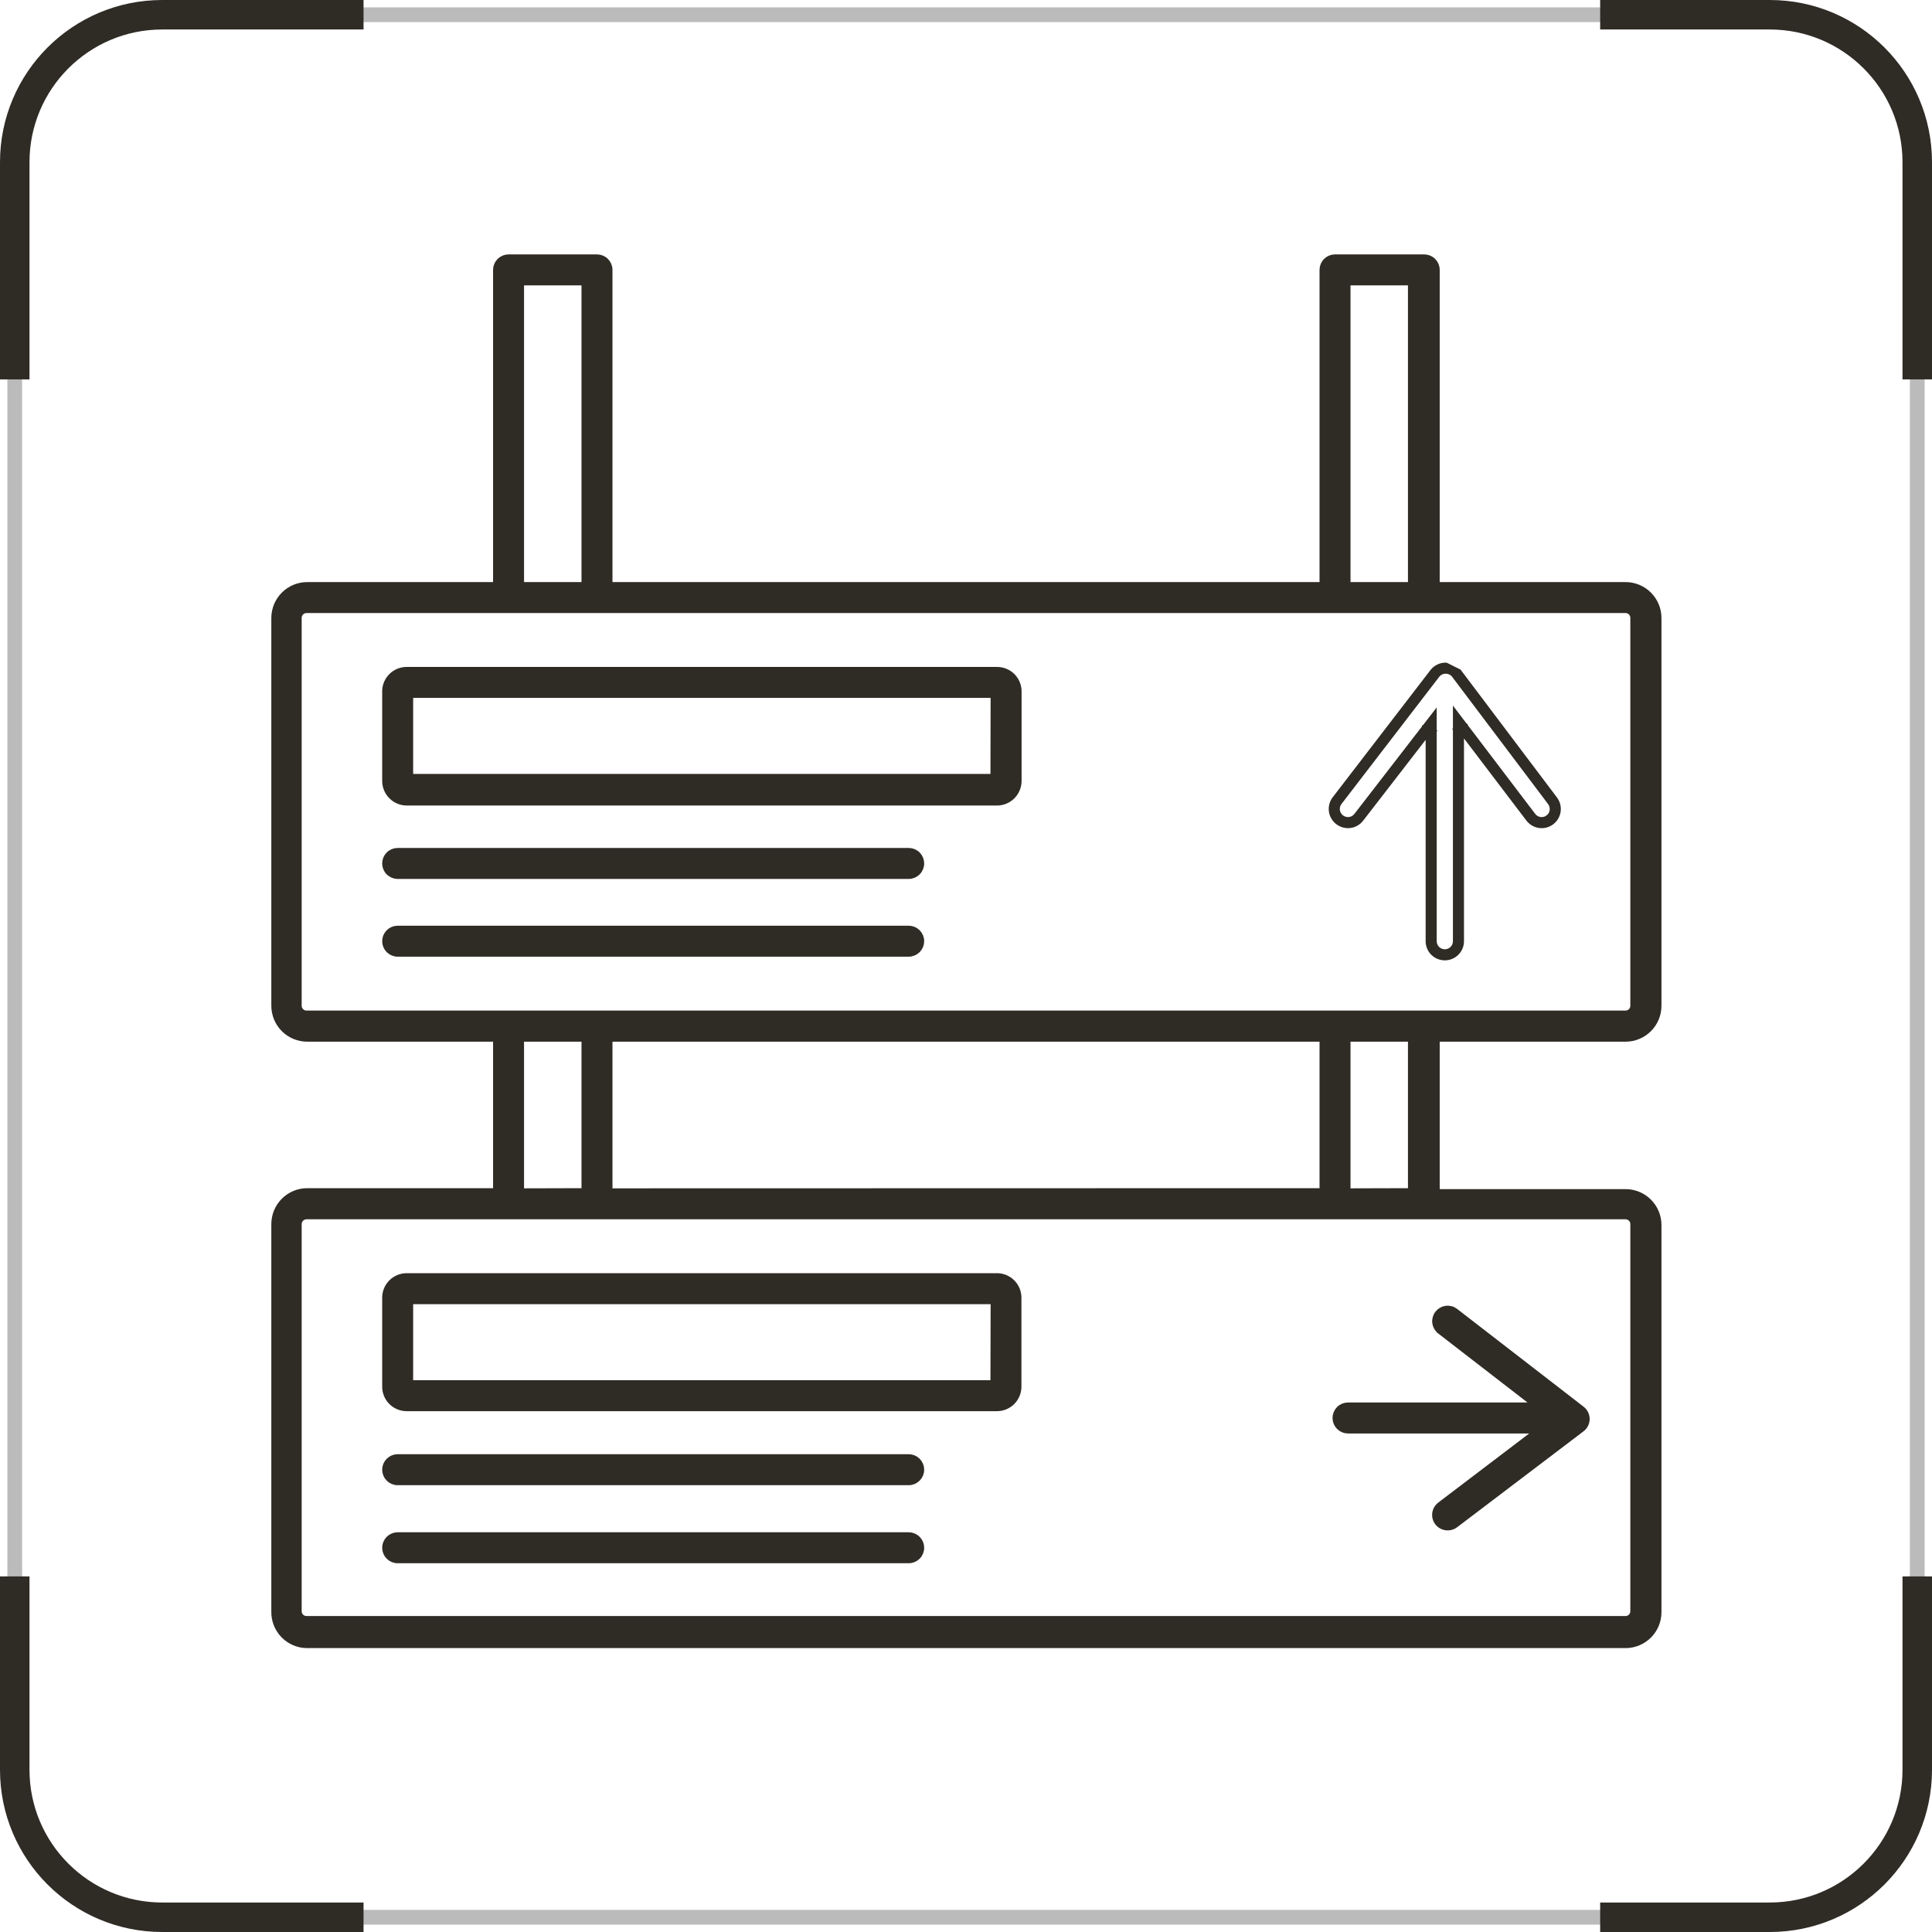
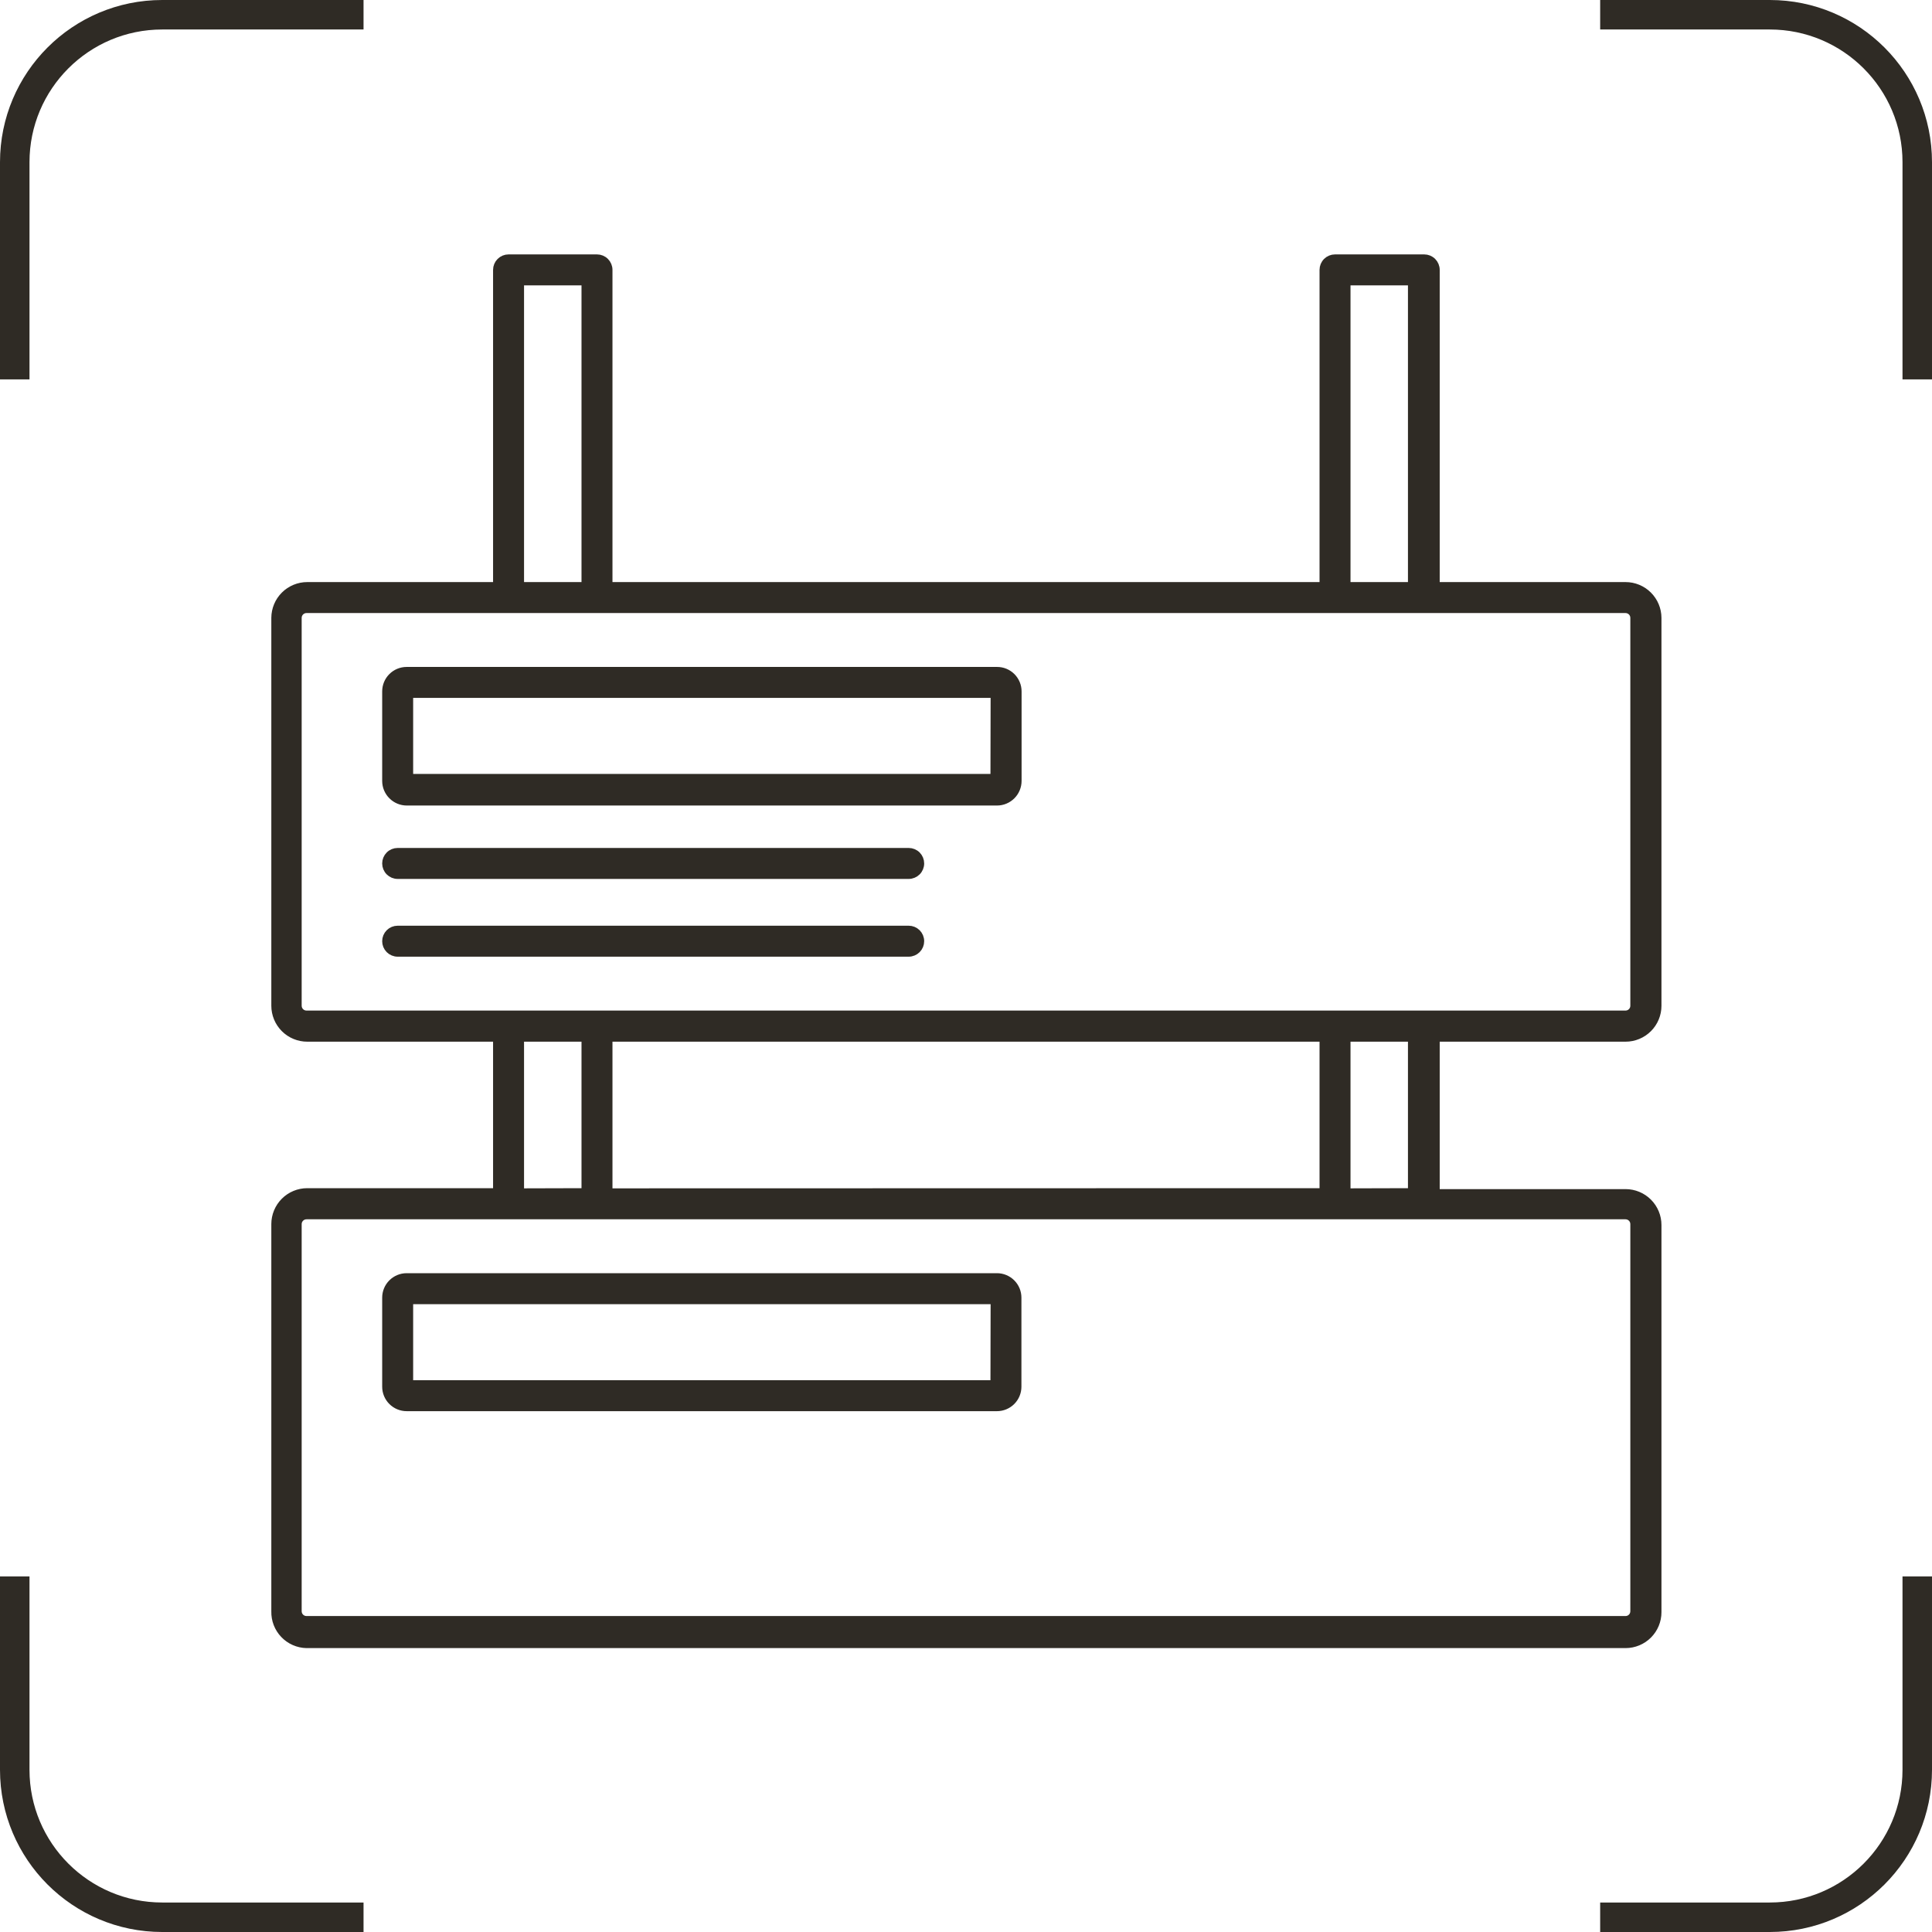
<svg xmlns="http://www.w3.org/2000/svg" width="131" height="131" viewBox="0 0 131 131" fill="none">
  <path d="M97.37 39.468V39.718H97.62H110.22C110.798 39.718 111.353 39.947 111.762 40.355C112.172 40.763 112.403 41.316 112.406 41.895V68.196C112.406 68.776 112.176 69.332 111.766 69.742C111.356 70.152 110.8 70.382 110.22 70.382H97.62H97.37V70.632V80.628V80.878H97.62H110.22C110.8 80.878 111.356 81.108 111.766 81.518C112.176 81.928 112.406 82.484 112.406 83.064V109.314C112.406 109.894 112.176 110.45 111.766 110.86C111.356 111.27 110.8 111.5 110.22 111.5H20.783C20.496 111.494 20.213 111.431 19.951 111.315C19.687 111.199 19.449 111.032 19.251 110.823C19.052 110.615 18.896 110.369 18.793 110.101C18.689 109.832 18.64 109.545 18.647 109.258H18.647V109.251V83.001C18.647 82.421 18.878 81.865 19.288 81.455C19.698 81.045 20.254 80.815 20.833 80.815H33.433H33.683V80.565V70.632V70.382H33.433H20.833C20.254 70.382 19.698 70.152 19.288 69.742C18.878 69.332 18.647 68.776 18.647 68.196V41.894C18.65 41.316 18.881 40.763 19.291 40.355C19.701 39.947 20.255 39.718 20.833 39.718H33.433H33.683V39.468V18.3C33.683 18.088 33.768 17.884 33.918 17.734C34.068 17.584 34.271 17.5 34.483 17.5H40.479C40.691 17.5 40.895 17.584 41.044 17.734C41.194 17.884 41.279 18.088 41.279 18.3V39.468V39.718H41.529H89.472H89.722V39.468V18.3C89.722 18.088 89.806 17.884 89.956 17.734C90.106 17.584 90.31 17.5 90.522 17.5H96.57C96.782 17.5 96.986 17.584 97.135 17.734C97.285 17.884 97.37 18.088 97.37 18.3V39.468ZM91.572 19.1H91.322V19.35V39.468V39.718H91.572H95.467H95.717V39.468V19.35V19.1H95.467H91.572ZM35.533 19.1H35.283V19.35V39.468V39.718H35.533H39.429H39.679V39.468V19.35V19.1H39.429H35.533ZM35.283 80.576V80.826L35.534 80.826L39.429 80.815L39.679 80.814V80.565V70.632V70.382H39.429H35.533H35.283V70.632V80.576ZM41.279 80.576V80.826L41.529 80.826L89.472 80.815L89.722 80.815V80.565V70.632V70.382H89.472H41.529H41.279V70.632V80.576ZM91.322 80.576V80.826L91.573 80.826L95.468 80.815L95.717 80.814V80.565V70.632V70.382H95.467H91.572H91.322V70.632V80.576ZM110.44 82.469C110.37 82.44 110.295 82.425 110.22 82.425H20.781C20.628 82.425 20.482 82.486 20.374 82.594C20.266 82.702 20.205 82.848 20.205 83.001V109.251C20.205 109.404 20.266 109.55 20.374 109.658C20.482 109.766 20.628 109.826 20.781 109.826H110.22C110.295 109.826 110.37 109.812 110.44 109.783C110.51 109.754 110.573 109.711 110.627 109.658C110.68 109.604 110.723 109.541 110.752 109.471C110.78 109.401 110.795 109.327 110.795 109.251V83.001C110.795 82.925 110.78 82.851 110.752 82.781C110.723 82.711 110.68 82.647 110.627 82.594C110.573 82.541 110.51 82.498 110.44 82.469ZM20.374 68.603C20.482 68.711 20.628 68.772 20.781 68.772H110.22C110.295 68.772 110.37 68.757 110.44 68.728C110.51 68.699 110.573 68.656 110.627 68.603C110.68 68.549 110.723 68.486 110.752 68.416C110.78 68.346 110.795 68.272 110.795 68.196V41.894C110.795 41.818 110.78 41.743 110.752 41.673C110.723 41.603 110.68 41.54 110.627 41.487C110.573 41.433 110.51 41.391 110.44 41.362C110.37 41.333 110.295 41.318 110.22 41.318H20.781C20.628 41.318 20.482 41.379 20.374 41.487C20.266 41.594 20.205 41.741 20.205 41.894V68.196C20.205 68.349 20.266 68.495 20.374 68.603Z" fill="#2F2B25" stroke="#2F2B25" stroke-width="0.5" />
  <path d="M67.599 45.472L67.601 45.472C67.786 45.471 67.971 45.506 68.143 45.576C68.315 45.647 68.471 45.75 68.603 45.881C68.734 46.012 68.839 46.168 68.91 46.339C68.982 46.511 69.019 46.695 69.019 46.881V52.95C69.019 53.136 68.982 53.321 68.91 53.493C68.839 53.665 68.735 53.822 68.603 53.953C68.471 54.085 68.314 54.19 68.142 54.261C67.97 54.333 67.785 54.369 67.599 54.369H27.574C27.199 54.367 26.841 54.216 26.577 53.95C26.312 53.684 26.164 53.325 26.164 52.95V46.881C26.164 46.507 26.312 46.149 26.577 45.884C26.841 45.62 27.199 45.472 27.573 45.472L67.599 45.472ZM67.158 52.727H67.408L67.408 52.478L67.419 47.322L67.419 47.072H67.169H28.014H27.764V47.322V52.477V52.727H28.014H67.158Z" fill="#2F2B25" stroke="#2F2B25" stroke-width="0.5" />
  <path d="M26.964 57.746H61.562H61.614C61.826 57.746 62.03 57.83 62.18 57.98C62.33 58.13 62.414 58.334 62.414 58.546C62.414 58.758 62.33 58.962 62.18 59.112C62.03 59.262 61.826 59.346 61.614 59.346H26.964C26.752 59.346 26.548 59.262 26.398 59.112C26.248 58.962 26.164 58.758 26.164 58.546C26.164 58.334 26.248 58.13 26.398 57.98C26.548 57.83 26.752 57.746 26.964 57.746Z" fill="#2F2B25" stroke="#2F2B25" stroke-width="0.5" />
  <path d="M26.964 63.018H61.562H61.614C61.826 63.018 62.03 63.102 62.18 63.252C62.33 63.402 62.414 63.605 62.414 63.818C62.414 64.03 62.33 64.233 62.18 64.383C62.03 64.533 61.826 64.618 61.614 64.618H26.964C26.752 64.618 26.548 64.533 26.398 64.383C26.248 64.233 26.164 64.03 26.164 63.818C26.164 63.605 26.248 63.402 26.398 63.252C26.548 63.102 26.752 63.018 26.964 63.018Z" fill="#2F2B25" stroke="#2F2B25" stroke-width="0.5" />
-   <path d="M105.169 55.69L105.018 55.491C104.849 55.619 104.636 55.675 104.426 55.647C104.216 55.618 104.026 55.508 103.898 55.339C103.898 55.339 103.898 55.339 103.898 55.339L99.215 49.176L98.766 48.585V49.327V63.817C98.766 64.029 98.682 64.233 98.532 64.383C98.382 64.533 98.178 64.617 97.966 64.617C97.754 64.617 97.55 64.533 97.4 64.383C97.25 64.233 97.166 64.029 97.166 63.817V49.432V48.7L96.718 49.279L92.035 55.338L92.034 55.339C91.97 55.423 91.89 55.493 91.798 55.546C91.707 55.599 91.605 55.633 91.5 55.646C91.395 55.66 91.289 55.652 91.187 55.624C91.085 55.596 90.99 55.548 90.906 55.483L90.906 55.482C90.738 55.352 90.629 55.162 90.602 54.952C90.575 54.742 90.632 54.53 90.762 54.362L90.762 54.362L97.387 45.742C97.462 45.644 97.559 45.565 97.67 45.511C97.781 45.456 97.903 45.429 98.027 45.43V45.43H98.029C98.153 45.43 98.276 45.459 98.387 45.514C98.498 45.57 98.594 45.65 98.669 45.75L98.669 45.75L105.169 54.371L105.169 54.371C105.297 54.54 105.353 54.753 105.325 54.963C105.296 55.173 105.186 55.363 105.017 55.491L105.169 55.69ZM105.169 55.69C105.39 55.522 105.535 55.272 105.573 54.996C105.61 54.721 105.537 54.442 105.368 54.22L98.869 45.6L98.029 45.18C97.867 45.178 97.707 45.215 97.561 45.286C97.415 45.357 97.288 45.461 97.189 45.589L90.563 54.21C90.394 54.43 90.319 54.708 90.354 54.984C90.39 55.259 90.533 55.51 90.752 55.68C90.862 55.765 90.987 55.828 91.121 55.865C91.255 55.902 91.394 55.912 91.532 55.894C91.67 55.877 91.803 55.832 91.923 55.763C92.043 55.693 92.148 55.601 92.233 55.491L96.666 49.756V49.432H96.916L97.114 49.585L96.916 49.841V63.817C96.916 64.096 97.026 64.363 97.223 64.56C97.42 64.757 97.687 64.867 97.966 64.867C98.244 64.867 98.511 64.757 98.708 64.56C98.905 64.363 99.016 64.096 99.016 63.817V49.74L98.817 49.478L99.016 49.327H99.266V49.656L103.699 55.491C103.868 55.712 104.117 55.857 104.393 55.895C104.668 55.932 104.947 55.858 105.169 55.69Z" fill="#2F2B25" stroke="#2F2B25" stroke-width="0.5" />
  <path d="M67.158 93.835H67.408L67.408 93.585L67.419 88.43L67.419 88.179H67.169H28.014H27.764V88.429V93.585V93.835H28.014H67.158ZM27.573 86.579H67.599C67.973 86.579 68.331 86.728 68.595 86.992C68.86 87.256 69.008 87.614 69.008 87.988V94.026C69.008 94.399 68.86 94.758 68.595 95.022C68.331 95.286 67.973 95.435 67.599 95.435H27.573C27.199 95.435 26.841 95.286 26.577 95.022C26.312 94.758 26.164 94.399 26.164 94.026V87.988C26.164 87.614 26.312 87.256 26.577 86.992C26.841 86.728 27.199 86.579 27.573 86.579Z" fill="#2F2B25" stroke="#2F2B25" stroke-width="0.5" />
-   <path d="M26.964 98.853H61.562H61.614C61.826 98.853 62.03 98.938 62.18 99.088C62.33 99.238 62.414 99.441 62.414 99.653C62.414 99.866 62.33 100.069 62.18 100.219C62.03 100.369 61.826 100.454 61.614 100.454H26.964C26.752 100.454 26.548 100.369 26.398 100.219C26.248 100.069 26.164 99.866 26.164 99.653C26.164 99.441 26.248 99.238 26.398 99.088C26.548 98.938 26.752 98.853 26.964 98.853Z" fill="#2F2B25" stroke="#2F2B25" stroke-width="0.5" />
-   <path d="M26.964 104.146H61.562H61.614C61.826 104.146 62.03 104.231 62.18 104.381C62.33 104.531 62.414 104.734 62.414 104.946C62.414 105.159 62.33 105.362 62.18 105.512C62.03 105.662 61.826 105.746 61.614 105.746H26.964C26.752 105.746 26.548 105.662 26.398 105.512C26.248 105.362 26.164 105.159 26.164 104.946C26.164 104.734 26.248 104.531 26.398 104.381C26.548 104.231 26.752 104.146 26.964 104.146Z" fill="#2F2B25" stroke="#2F2B25" stroke-width="0.5" />
-   <path d="M103.573 95.347H104.305L103.726 94.899L97.668 90.217C97.668 90.217 97.668 90.216 97.668 90.216C97.585 90.152 97.516 90.072 97.464 89.98C97.412 89.889 97.378 89.788 97.365 89.683C97.352 89.579 97.36 89.473 97.388 89.372C97.416 89.27 97.463 89.175 97.528 89.092C97.593 89.009 97.673 88.94 97.764 88.888C97.856 88.836 97.957 88.802 98.061 88.789C98.166 88.776 98.272 88.784 98.373 88.812C98.475 88.84 98.569 88.888 98.652 88.952L98.653 88.953L107.221 95.578L107.222 95.579C107.32 95.654 107.4 95.75 107.454 95.86C107.509 95.971 107.537 96.092 107.537 96.215C107.537 96.338 107.509 96.46 107.454 96.57C107.4 96.68 107.32 96.776 107.222 96.851C107.222 96.851 107.222 96.851 107.222 96.851L98.645 103.36C98.645 103.36 98.645 103.36 98.645 103.36C98.507 103.464 98.338 103.52 98.165 103.52L98.163 103.52C97.994 103.522 97.83 103.47 97.692 103.372C97.555 103.275 97.451 103.136 97.397 102.977C97.343 102.817 97.341 102.644 97.391 102.483C97.441 102.322 97.54 102.181 97.675 102.08L97.676 102.079L103.84 97.396L104.431 96.947H103.689H91.403C91.191 96.947 90.988 96.863 90.838 96.713C90.688 96.563 90.603 96.359 90.603 96.147C90.603 95.935 90.688 95.731 90.838 95.581C90.988 95.431 91.191 95.347 91.403 95.347H103.573Z" fill="#2F2B25" stroke="#2F2B25" stroke-width="0.5" />
-   <rect x="1" y="1" width="129" height="129" rx="10" stroke="#BBBBBB" />
  <path d="M24.65 1H11C5.477 1 1 5.477 1 11V25.725M108.5 130H120C125.523 130 130 125.523 130 120V106.888M1 106.888V120C1 125.523 5.477 130 11 130H24.65M130 25.725V11C130 5.477 125.523 1 120 1H108.5" stroke="#2F2B25" stroke-width="2" />
</svg>